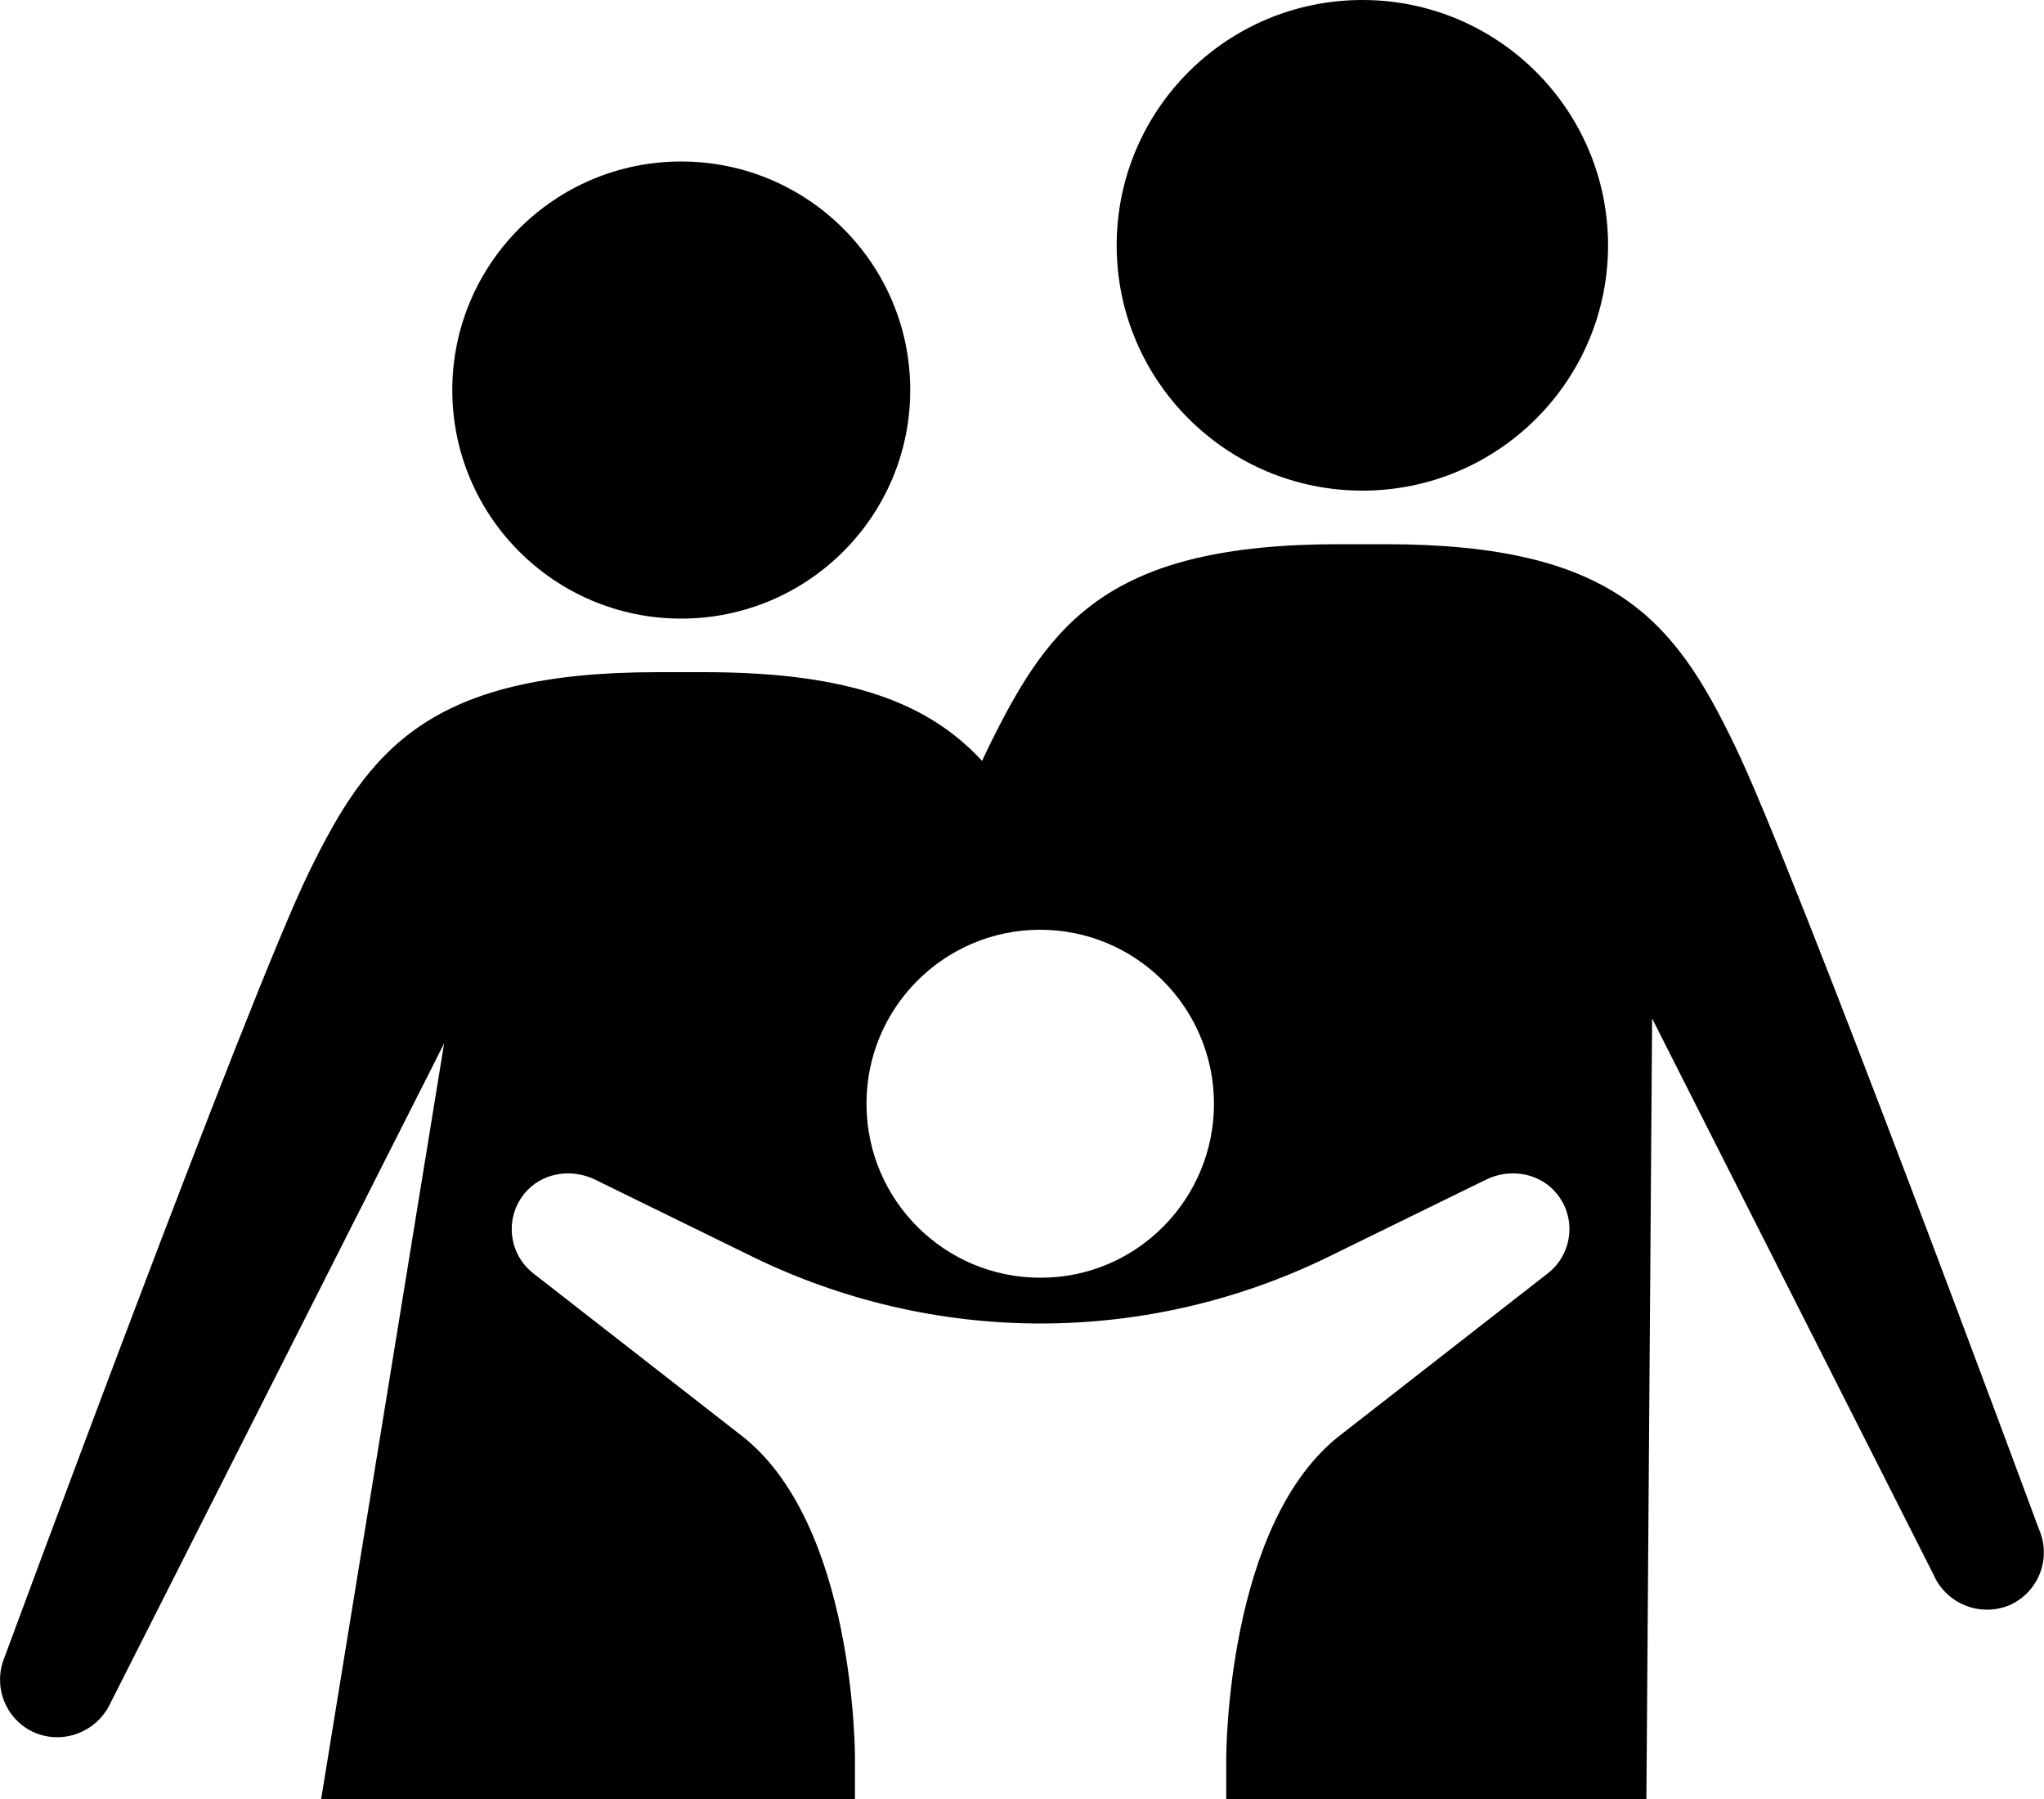
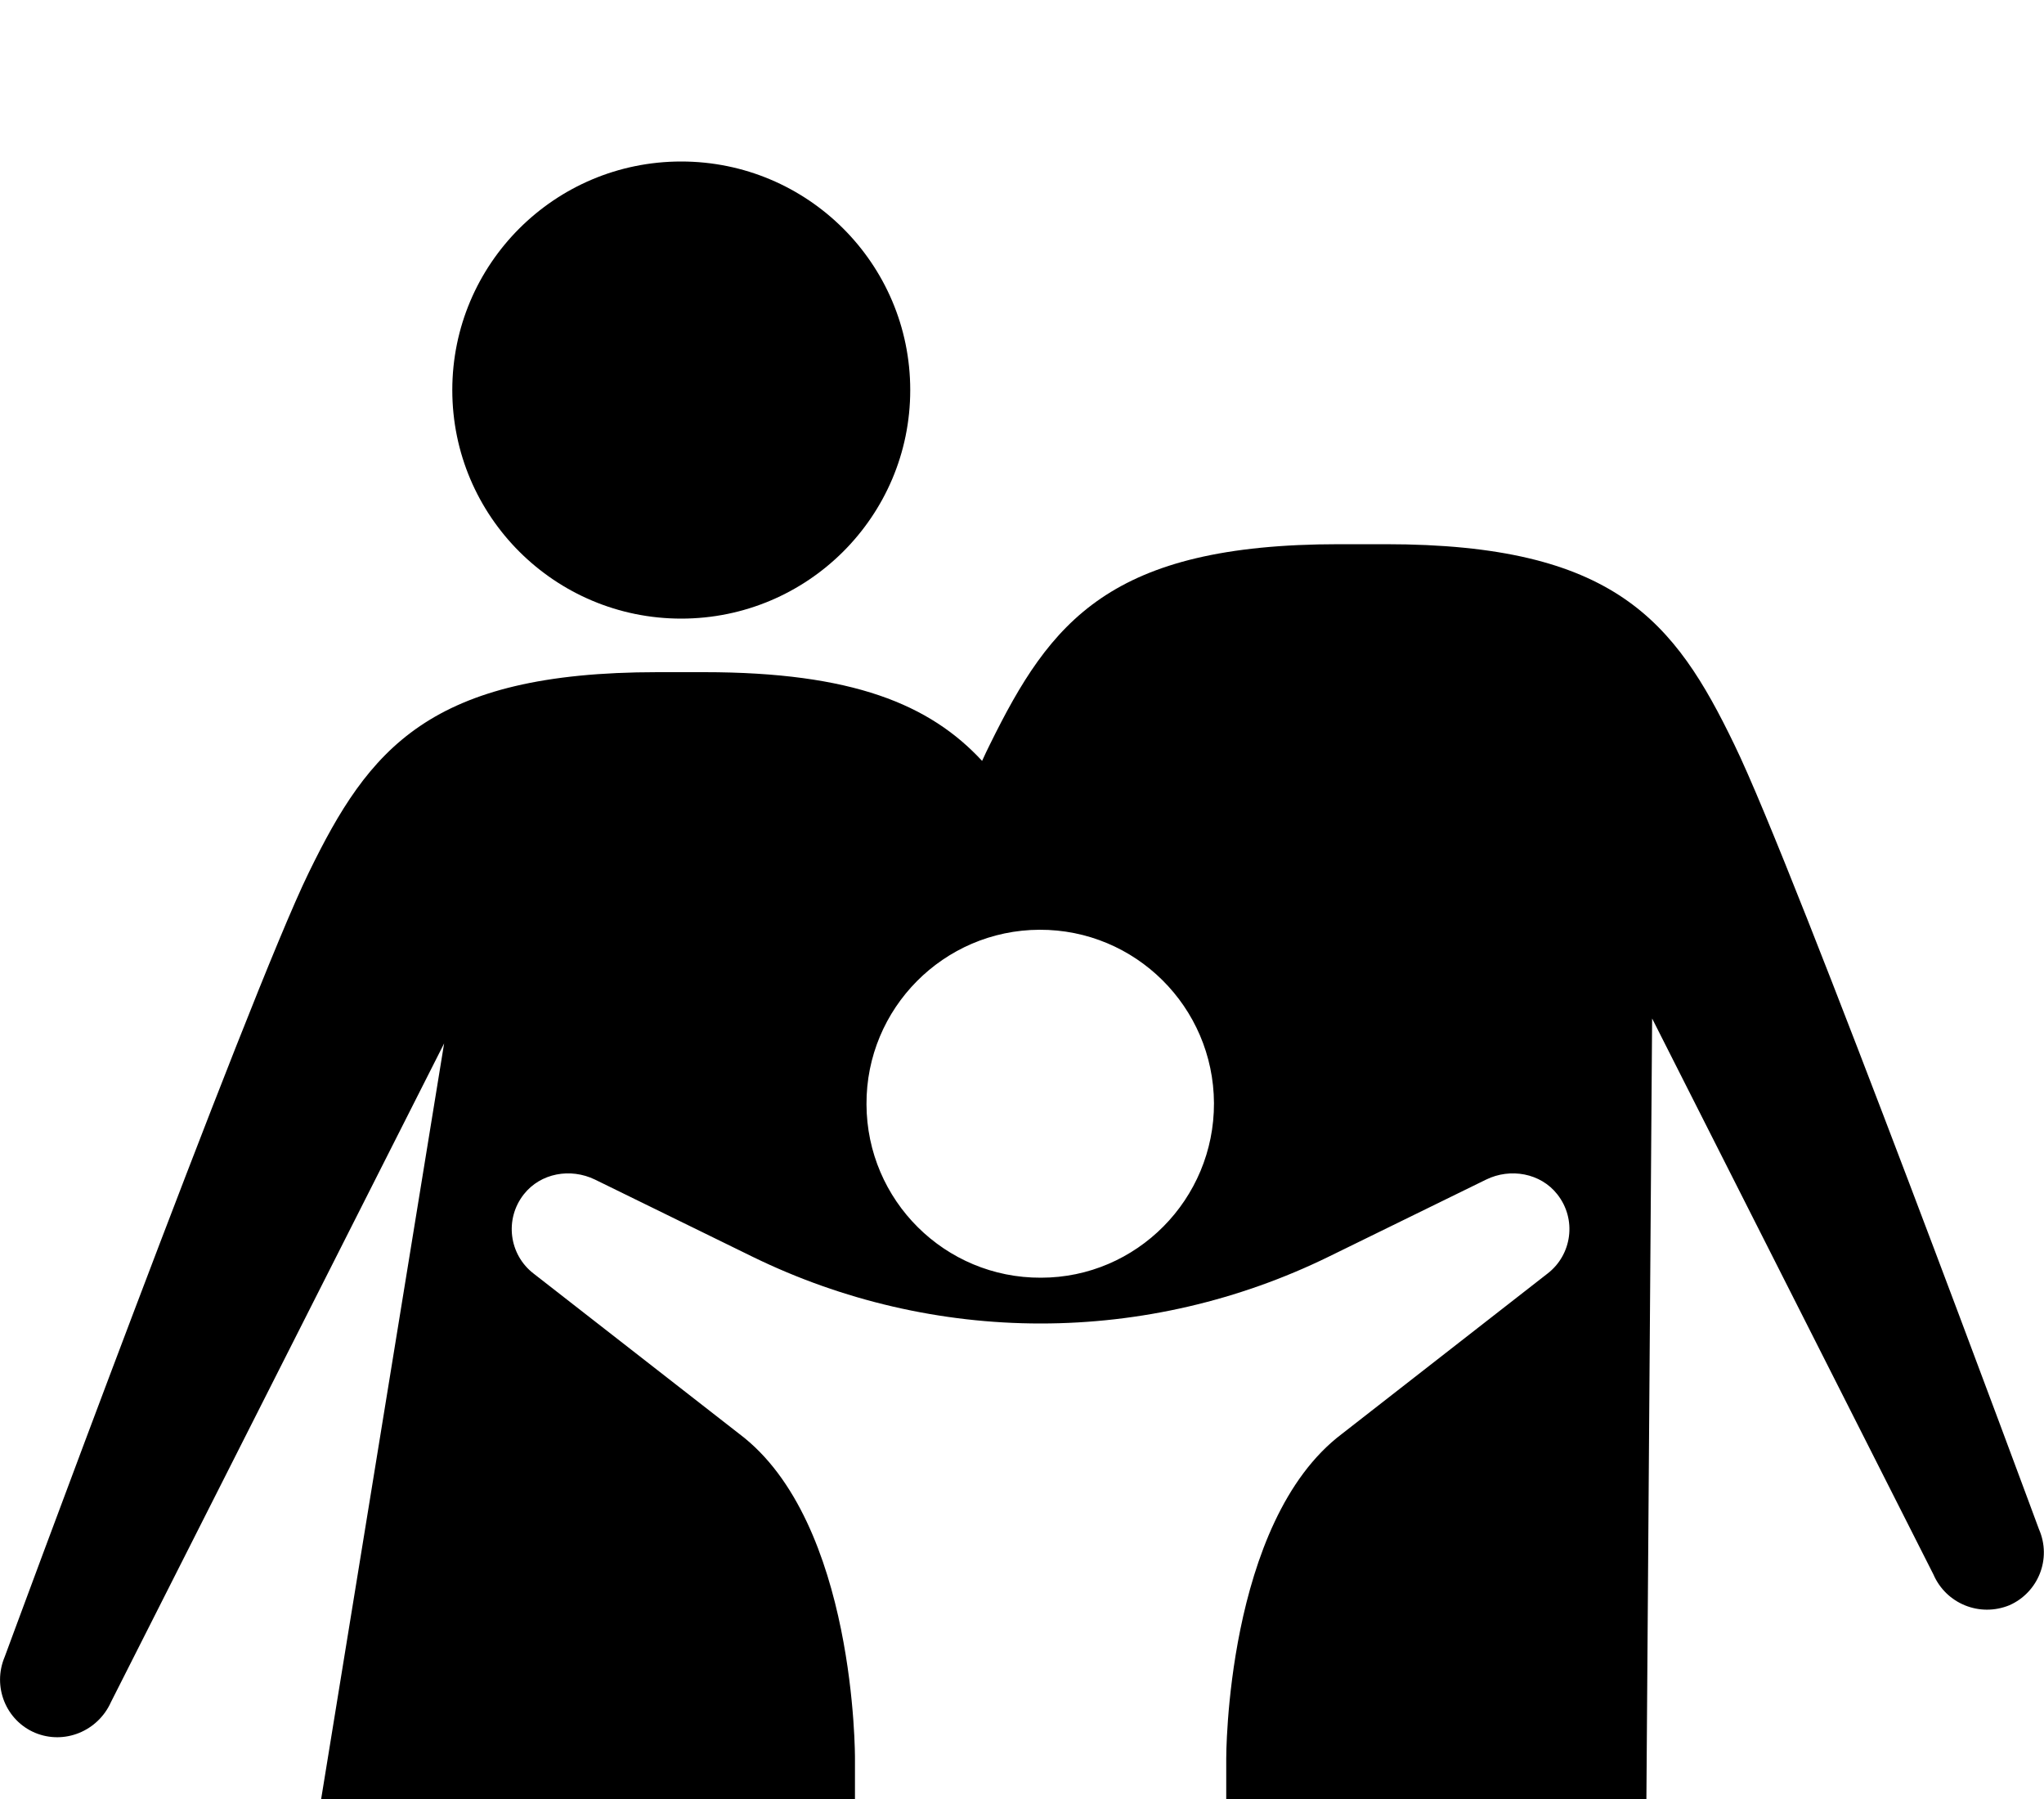
<svg xmlns="http://www.w3.org/2000/svg" width="25" height="22" viewBox="0 0 25 22" fill="none">
  <path d="M24.938 18.7C24.938 18.7 21.948 10.61 21.212 9.105C20.483 7.595 19.747 6.655 16.948 6.655H16.378C13.572 6.655 12.848 7.6 12.107 9.105C12.078 9.16 12.047 9.23 12.012 9.305C11.373 8.615 10.428 8.22 8.612 8.22H8.042C5.247 8.22 4.513 9.16 3.777 10.67C3.042 12.17 0.058 20.26 0.058 20.26C-0.097 20.625 0.073 21.04 0.428 21.19C0.788 21.34 1.198 21.17 1.357 20.815L5.432 12.76L3.928 22H10.457V21.505C10.457 21.505 10.473 18.61 9.042 17.535L6.527 15.575C6.227 15.345 6.167 14.91 6.407 14.605C6.612 14.345 6.977 14.28 7.277 14.425L9.207 15.37C10.303 15.905 11.508 16.185 12.727 16.185C13.947 16.185 15.152 15.905 16.247 15.37L18.177 14.425C18.473 14.28 18.843 14.345 19.047 14.605C19.288 14.91 19.227 15.345 18.927 15.575L16.413 17.535C14.988 18.61 14.998 21.505 14.998 21.505V22H20.137L20.207 12.455L23.648 19.255C23.802 19.61 24.212 19.78 24.578 19.63C24.927 19.475 25.098 19.065 24.938 18.7ZM12.732 15.625C11.557 15.63 10.602 14.68 10.598 13.505C10.592 12.33 11.543 11.375 12.713 11.37C13.887 11.365 14.842 12.315 14.848 13.49C14.852 14.665 13.902 15.625 12.732 15.625Z" fill="black" />
  <path d="M8.332 7.565C9.877 7.565 11.133 6.315 11.133 4.77C11.133 3.225 9.877 1.975 8.332 1.975C6.782 1.975 5.532 3.23 5.532 4.77C5.532 6.315 6.787 7.565 8.332 7.565Z" fill="black" />
-   <path d="M16.663 6C18.323 6 19.668 4.655 19.668 3C19.668 1.345 18.323 0 16.663 0C15.002 0 13.658 1.345 13.658 3C13.658 4.66 15.008 6 16.663 6Z" fill="black" />
</svg>